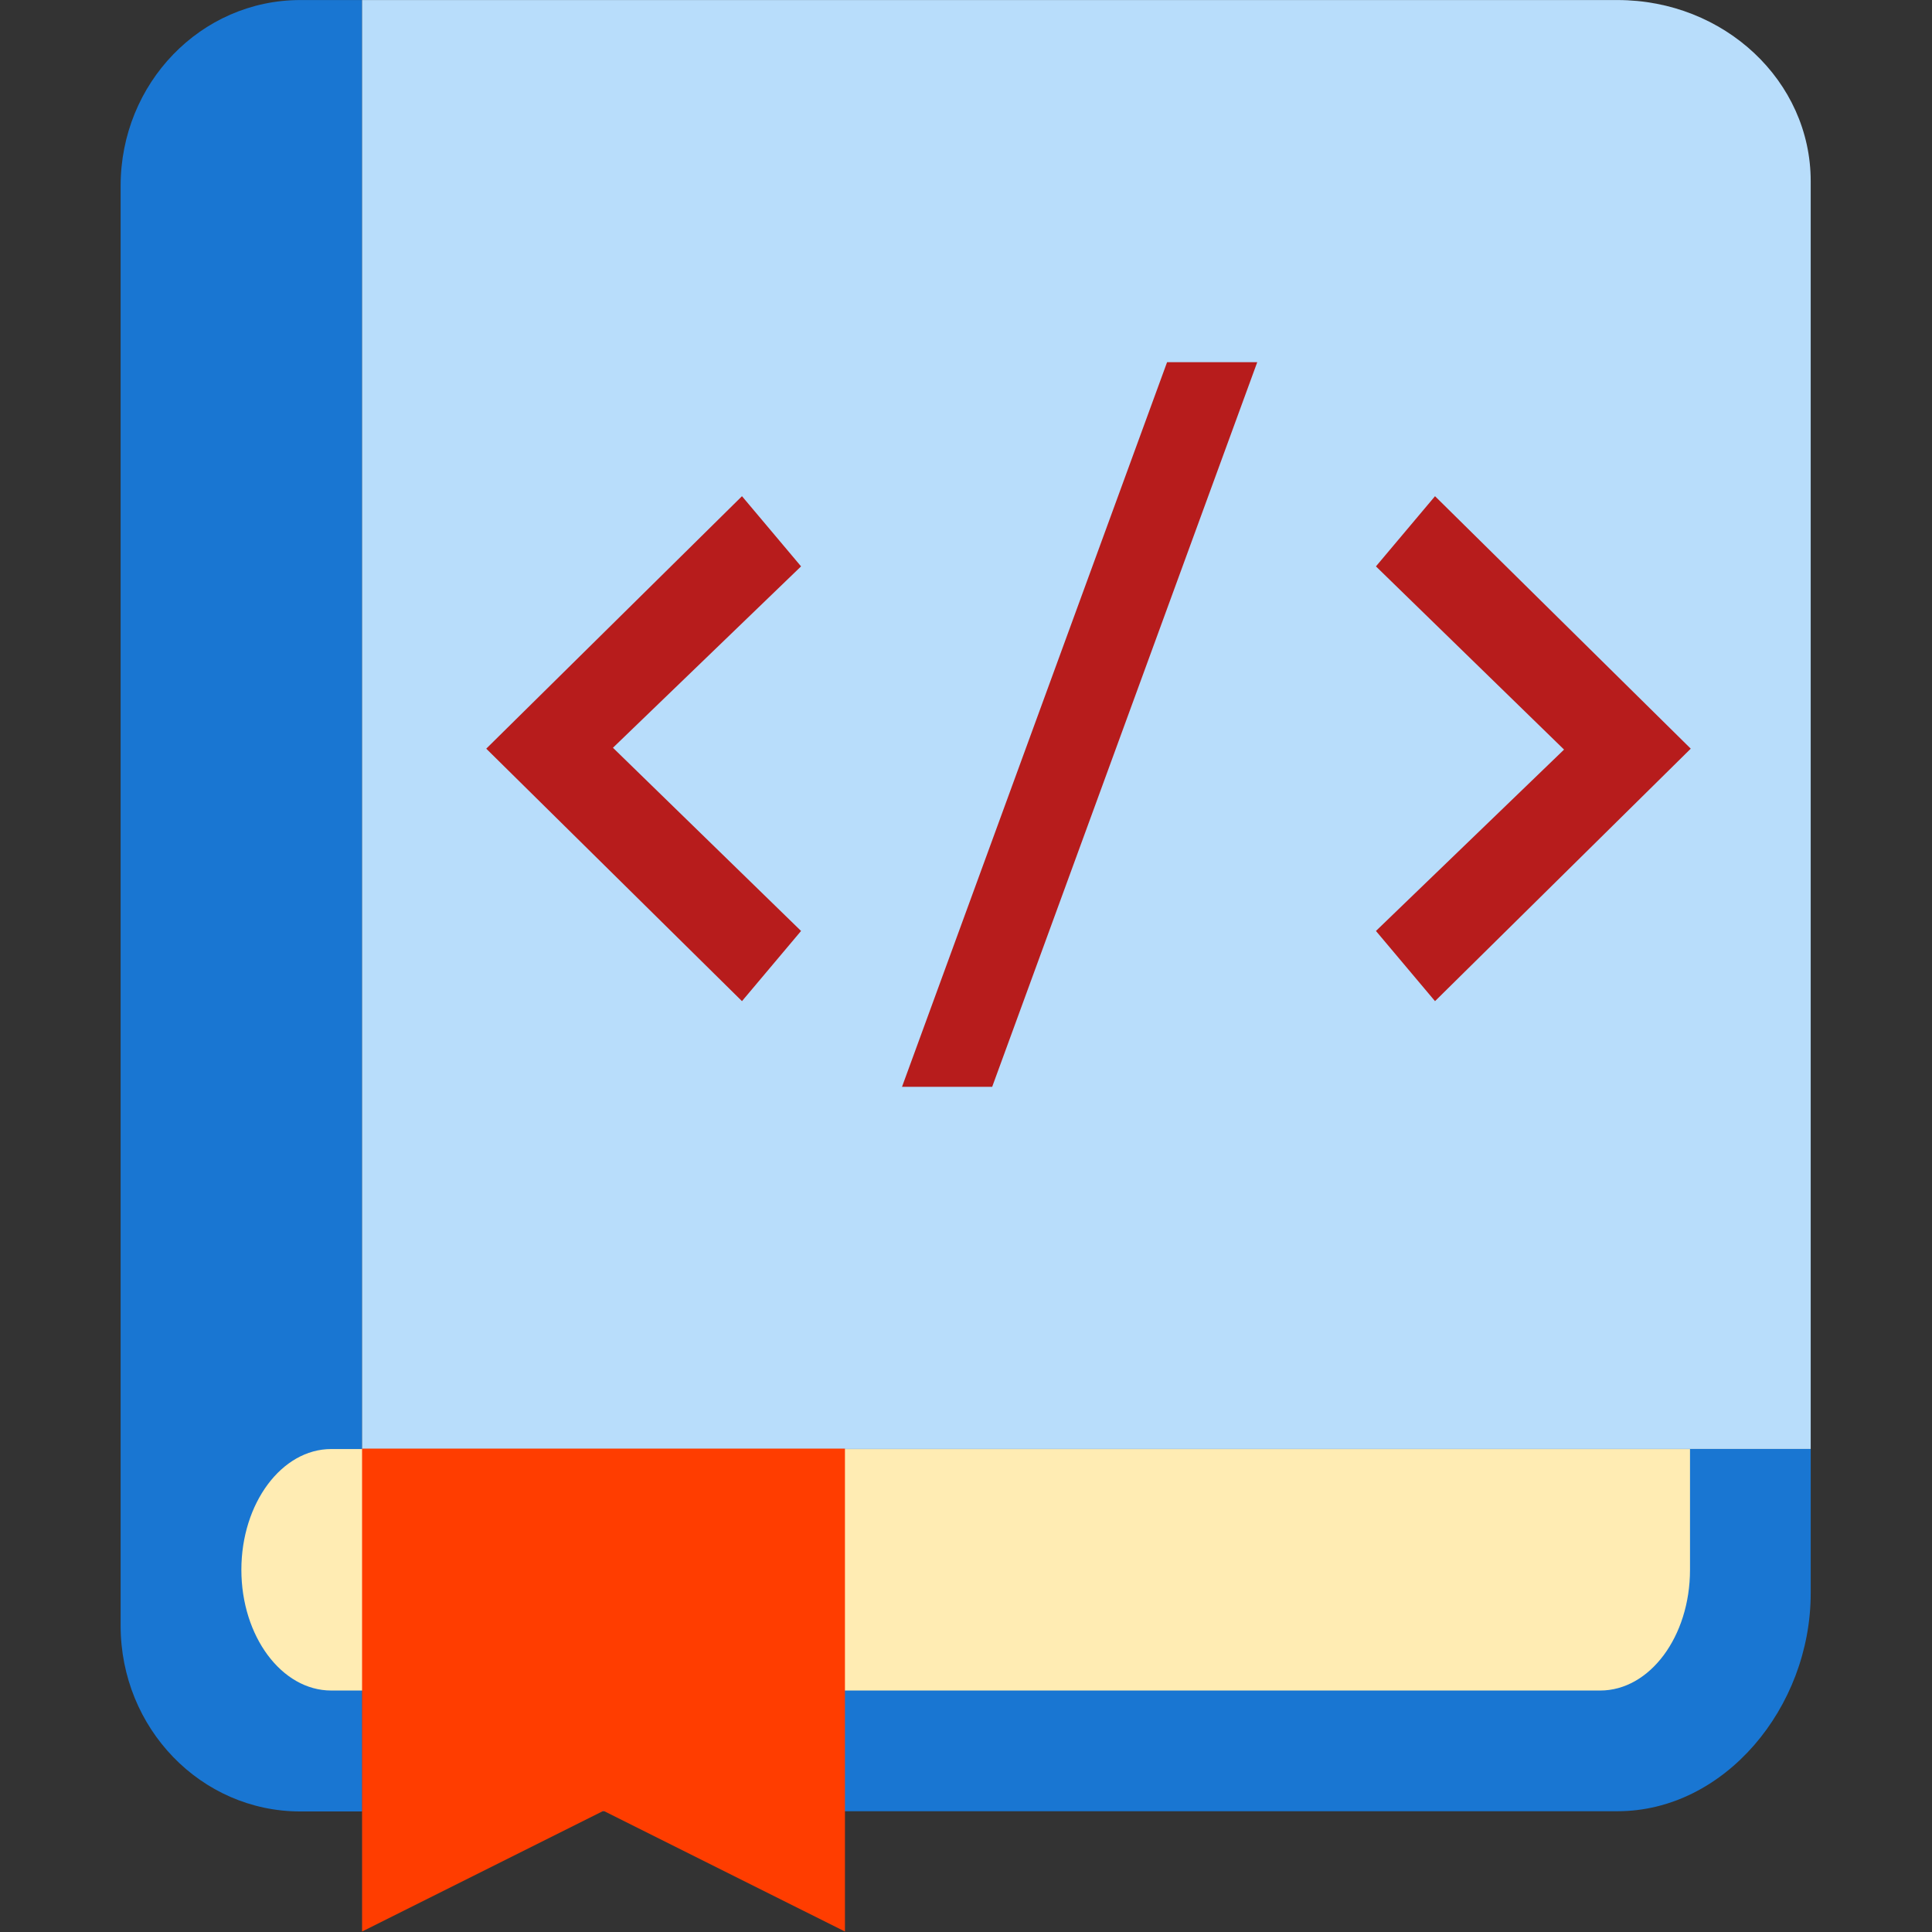
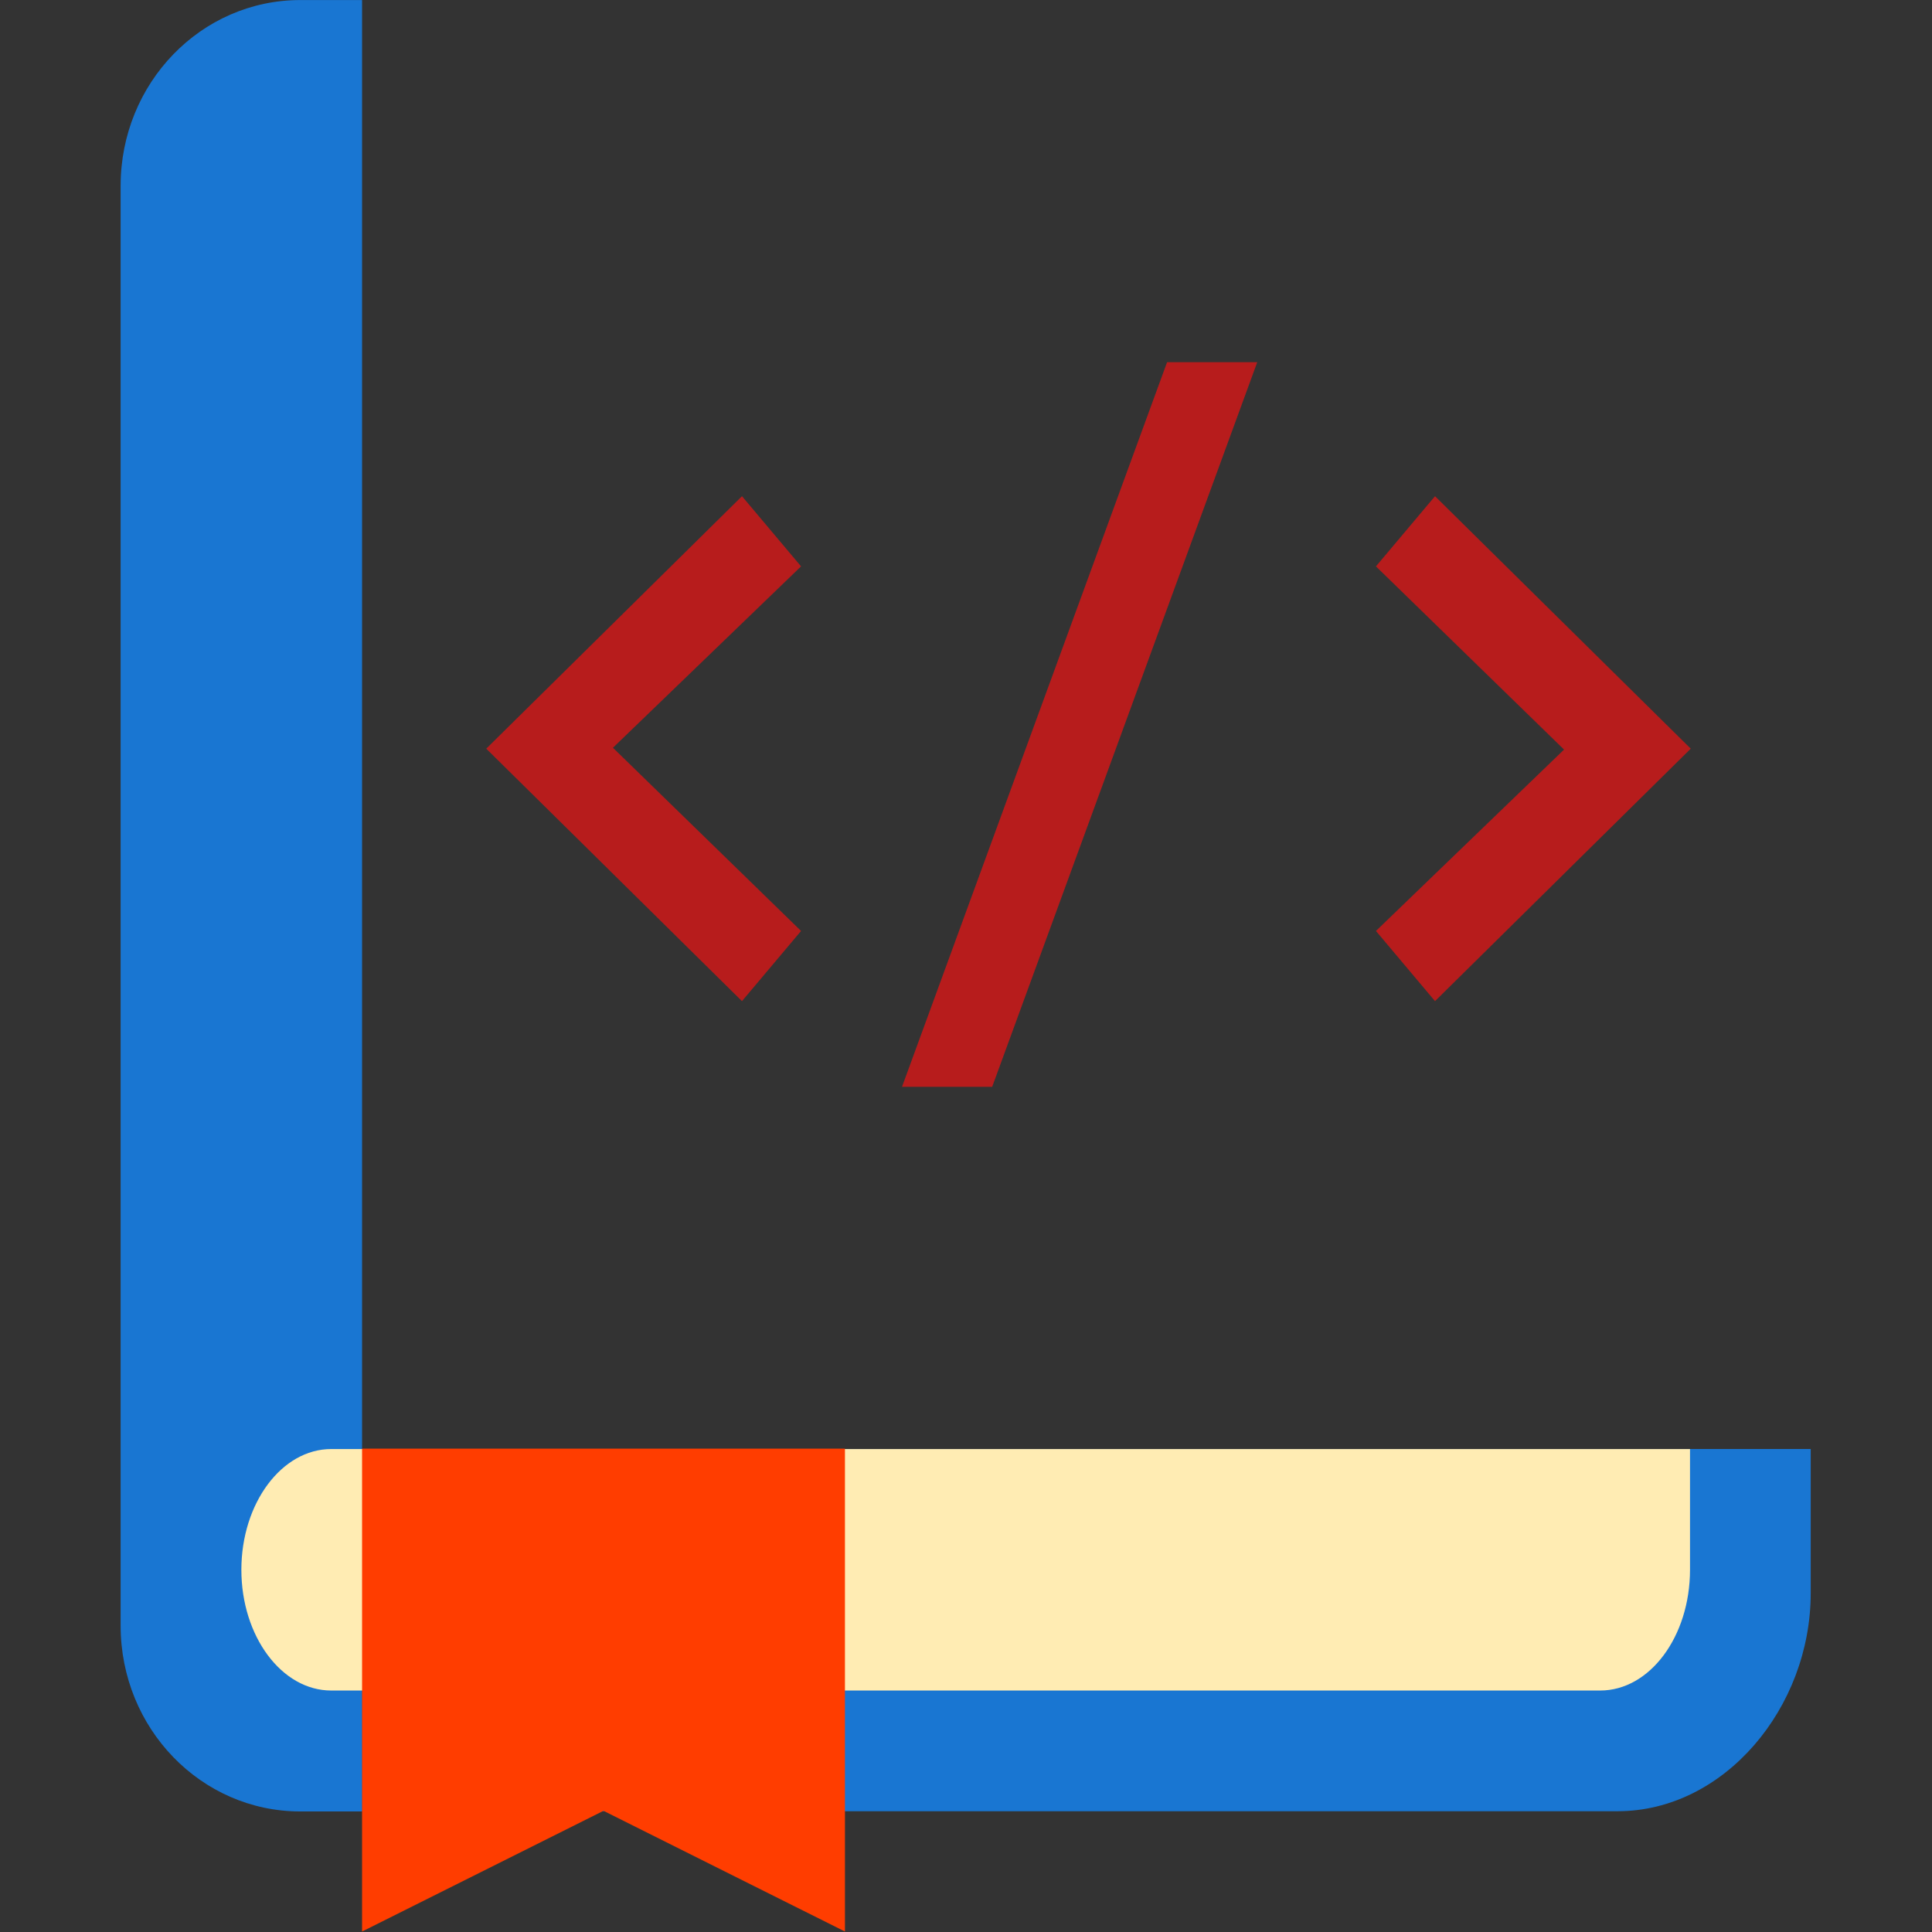
<svg xmlns="http://www.w3.org/2000/svg" width="16" height="16" viewBox="0 0 16 16" version="1.1" xml:space="preserve" style="fill-rule:evenodd;clip-rule:evenodd;stroke-linejoin:round;stroke-miterlimit:2;">
  <rect x="0" y="0" width="16" height="16" fill="#333333" stroke="none" />
  <g id="surface1" transform="matrix(0.372,0,0,0.372,-1.233,-1.116)">
    <g transform="matrix(1,0,0,1.034,0,-0.101)">
      <path d="M10,3L11.375,3L11.375,42L10,42C7.789,42 6,40.211 6,38L6,7C6,4.789 7.789,3 10,3" style="fill:rgb(25,118,210);fill-rule:nonzero;" />
    </g>
    <g transform="matrix(1.075,0,0,1.008,-1.525,-0.023)">
-       <path d="M42,7C42,4.789 40.211,3 38,3L12,3L12,35L42,35L42,7Z" style="fill:rgb(184,221,251);fill-rule:nonzero;" />
-     </g>
+       </g>
    <g transform="matrix(1.075,0,0,1.152,-1.525,-5.062)">
      <path d="M38,42C40.211,42 42,39.998 42,37.787L42,35L12,35L12,42L38,42Z" style="fill:rgb(25,118,210);fill-rule:nonzero;" />
    </g>
    <g transform="matrix(1,0,0,1.344,0.688,-11.781)">
      <path d="M40.25,35L10,35C8.898,35 8,35.898 8,37C8,38.102 8.898,39 10,39L38.25,39C39.355,39 40.25,38.105 40.25,37L40.25,35Z" style="fill:rgb(255,236,179);fill-rule:nonzero;" />
    </g>
    <path d="M22.125,46L16.75,43.313L11.375,46L11.375,35.25L22.125,35.25L22.125,46Z" style="fill:rgb(255,61,0);fill-rule:nonzero;" />
  </g>
  <g id="document" transform="matrix(1.072,0,0,1.257,3.705,8.208)">
    <g transform="matrix(6.005,0,0,6.005,0,0)">
      <path d="M0.379,0.011L0.05,-0.266L0.379,-0.543L0.455,-0.466L0.213,-0.267L0.455,-0.066L0.379,0.011Z" style="fill:rgb(183,28,28);fill-rule:nonzero;" />
    </g>
    <g transform="matrix(6.005,0,0,6.005,3.302,0)">
      <path d="M0.151,0.105L0.035,0.105L0.376,-0.69L0.492,-0.69L0.151,0.105Z" style="fill:rgb(183,28,28);fill-rule:nonzero;" />
    </g>
    <g transform="matrix(6.005,0,0,6.005,6.603,0)">
      <path d="M0.171,-0.543L0.5,-0.266L0.171,0.011L0.095,-0.066L0.337,-0.265L0.095,-0.466L0.171,-0.543Z" style="fill:rgb(183,28,28);fill-rule:nonzero;" />
    </g>
  </g>
</svg>